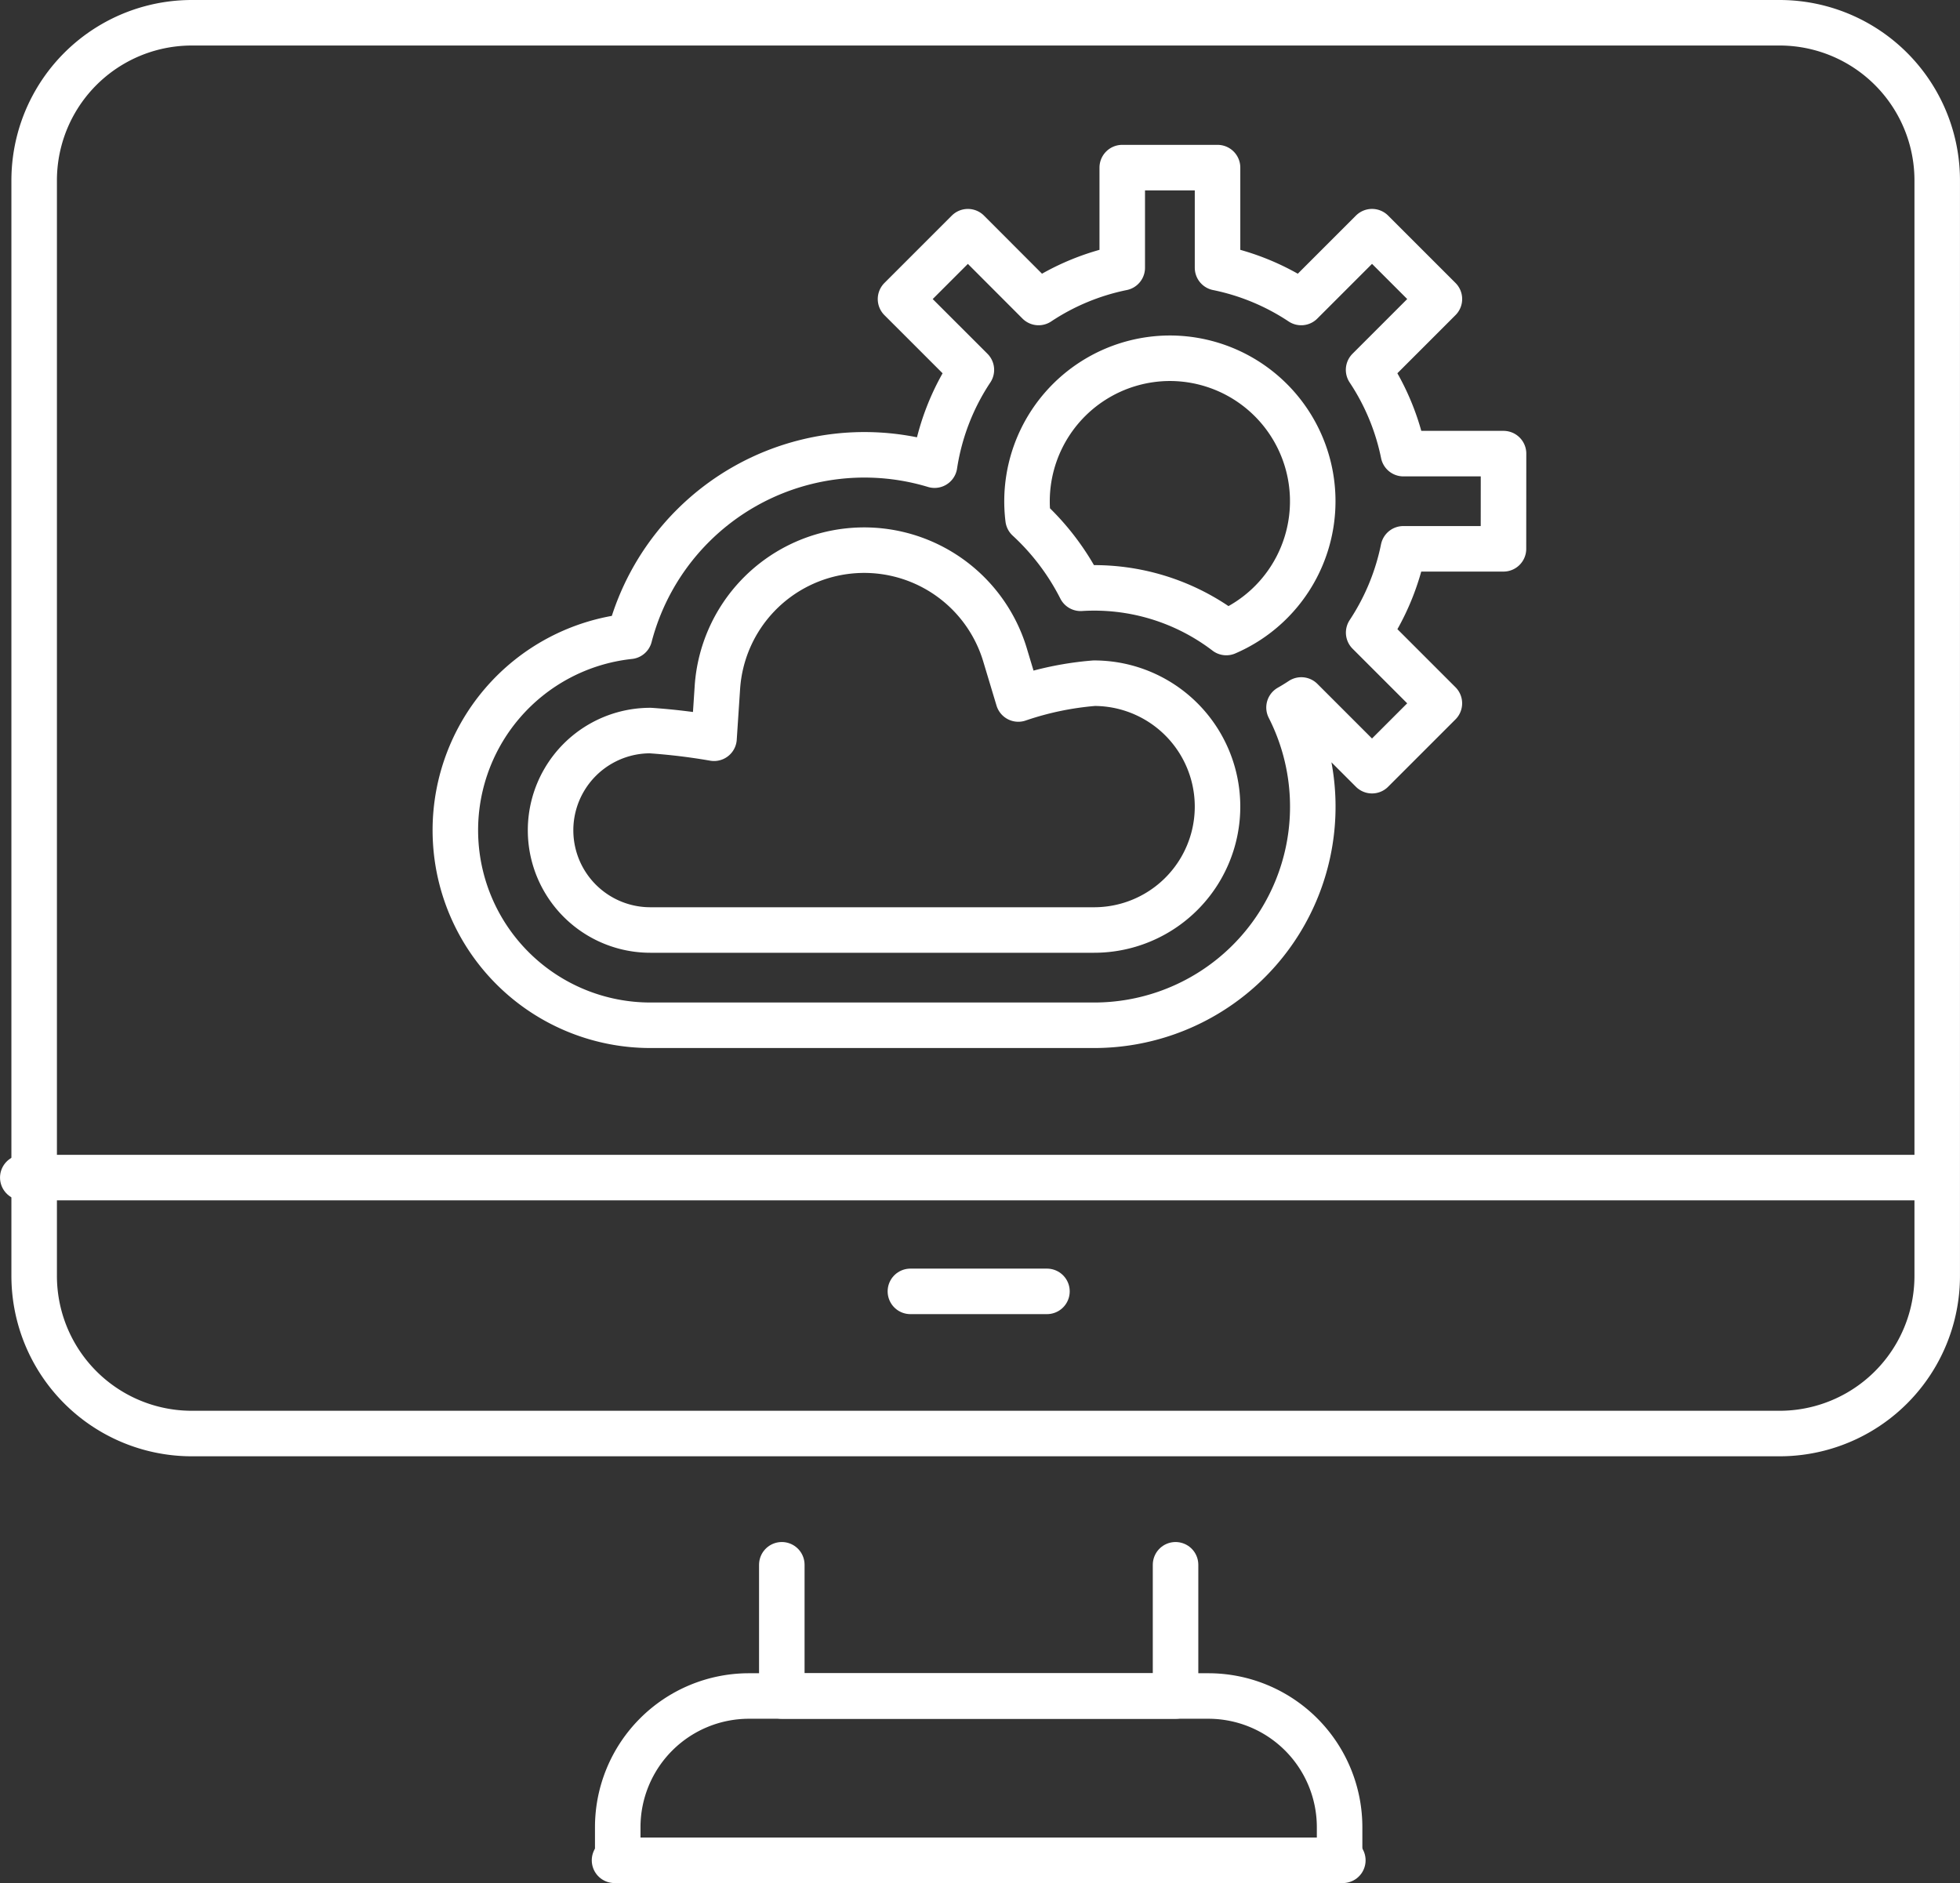
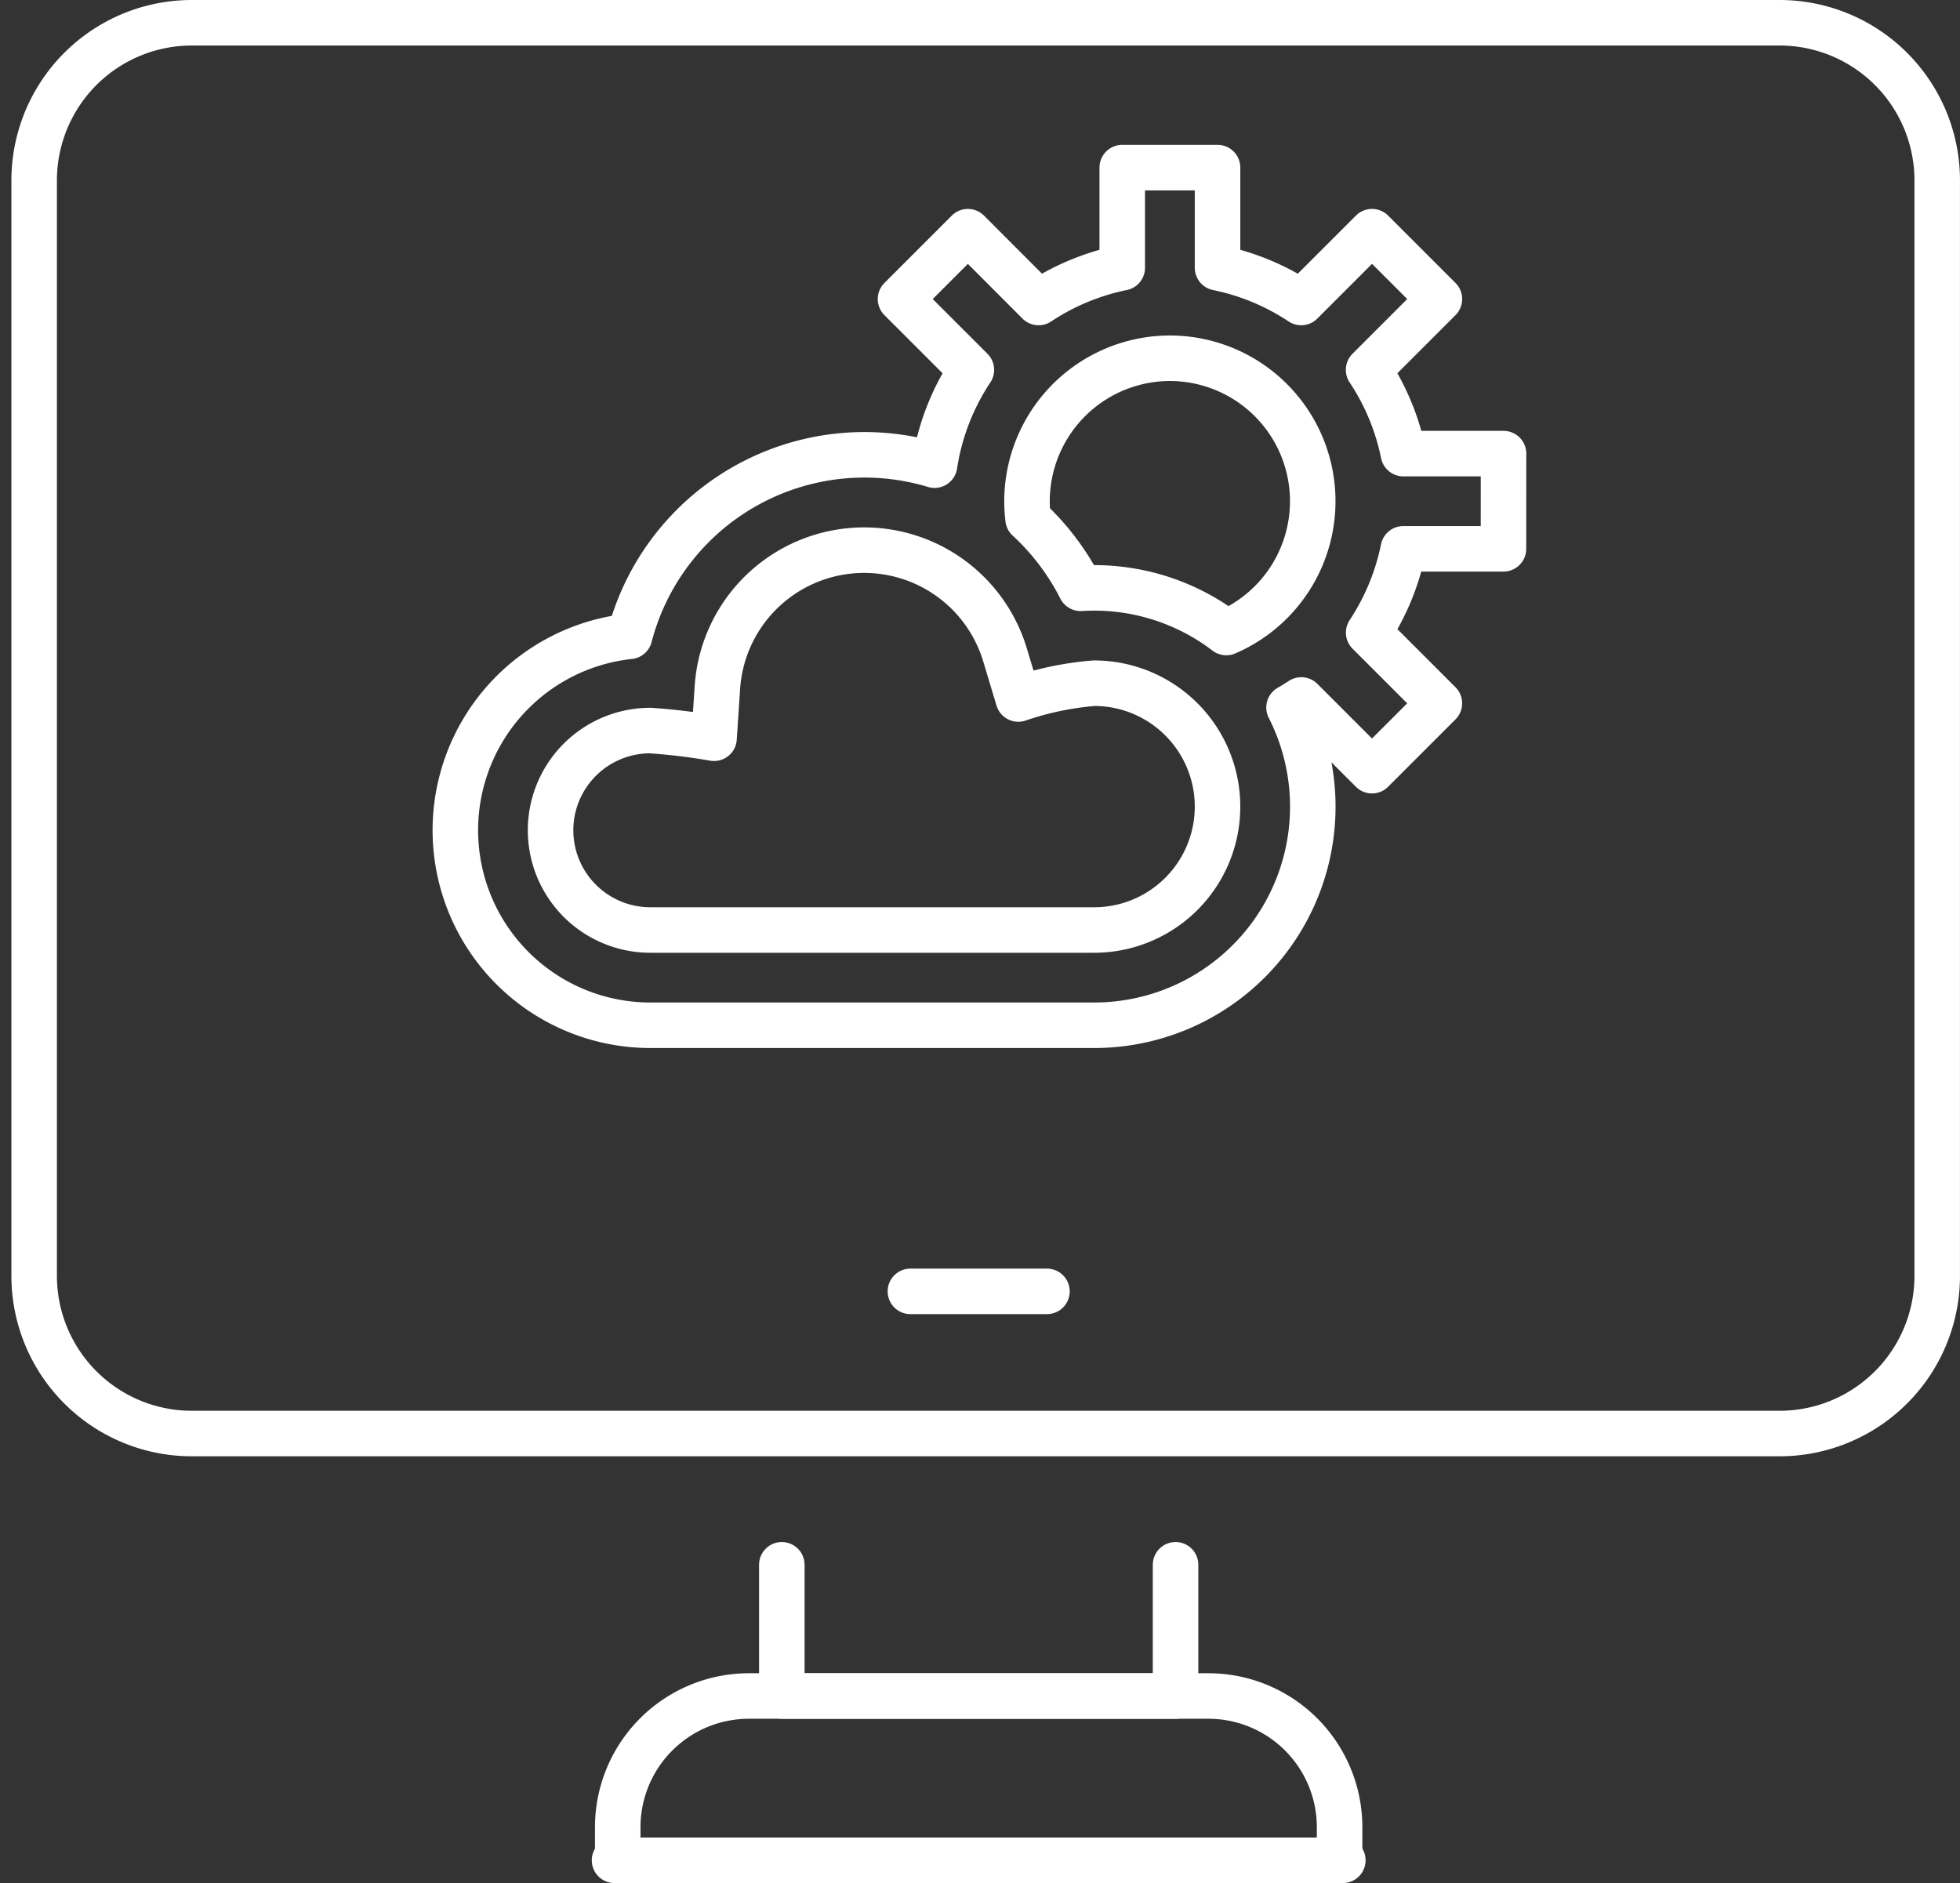
<svg xmlns="http://www.w3.org/2000/svg" width="86.118" height="82.745" viewBox="0 0 86.118 82.745">
  <rect x="0" y="0" width="86.118" height="82.745" fill="#333333" stroke="none" />
  <g id="Group_2325" data-name="Group 2325" transform="translate(-0.011 0.243)">
    <g id="Group_2318" data-name="Group 2318" transform="translate(1.203 0.757)">
      <path id="Path_5414" data-name="Path 5414" d="M41.072,30H36.934A6.928,6.928,0,0,0,30,36.934V85.058a6.928,6.928,0,0,0,6.934,6.934h69.748a6.928,6.928,0,0,0,6.934-6.934V36.934A6.928,6.928,0,0,0,106.683,30H41.072Z" transform="translate(-29.691 -30)" fill="none" stroke="#fff" stroke-linecap="round" stroke-linejoin="round" stroke-width="2" />
      <path id="Path_5415" data-name="Path 5415" d="M967.3,1910v5.767H950V1910" transform="translate(-916.841 -1842.241)" fill="none" stroke="#fff" stroke-linecap="round" stroke-linejoin="round" stroke-width="2" />
-       <line id="Line_534" data-name="Line 534" x2="84" transform="translate(-0.191 50.745)" fill="none" stroke="#fff" stroke-linecap="round" stroke-linejoin="round" stroke-width="2" />
      <line id="Line_535" data-name="Line 535" x2="6" transform="translate(38.809 55.745)" fill="none" stroke="#fff" stroke-linecap="round" stroke-linejoin="round" stroke-width="2" />
      <line id="Line_536" data-name="Line 536" x1="32" transform="translate(25.809 80.745)" fill="none" stroke="#fff" stroke-linecap="round" stroke-linejoin="round" stroke-width="2" />
      <path id="Path_5416" data-name="Path 5416" d="M750,2077.208v-1.442a5.767,5.767,0,0,1,5.767-5.766H775.95a5.767,5.767,0,0,1,5.767,5.766v1.442" transform="translate(-724.05 -1996.475)" fill="none" stroke="#fff" stroke-linecap="round" stroke-linejoin="round" stroke-width="2" />
      <g id="Group_2326" data-name="Group 2326" transform="translate(0.641 -6.467)">
        <g id="Group_2324" data-name="Group 2324" transform="translate(18.169 12.835)">
          <path id="Path_5426" data-name="Path 5426" d="M71.786,75.425a13.663,13.663,0,0,0-3.333.694l-.583-1.937a6.463,6.463,0,0,0-12.638,1.426l-.148,2.236a27.3,27.3,0,0,0-2.8-.338,4.382,4.382,0,1,0,0,8.764h19.5a5.422,5.422,0,1,0,0-10.845Z" transform="translate(-43.713 -52.772)" fill="none" stroke="#fff" stroke-linejoin="round" stroke-width="2" />
          <path id="Path_5427" data-name="Path 5427" d="M64.226,29.583h-4.4a10.439,10.439,0,0,1-1.523,3.682l3.107,3.107-2.96,2.96-3.107-3.107c-.176.116-.354.226-.539.331a9.607,9.607,0,0,1-8.565,13.963h-19.5a8.57,8.57,0,0,1-.91-17.091,10.664,10.664,0,0,1,13.4-7.521,10.393,10.393,0,0,1,1.618-4.187l-3.113-3.112,2.96-2.96L43.8,18.759a10.387,10.387,0,0,1,3.676-1.527v-4.4h4.187v4.4a10.389,10.389,0,0,1,3.676,1.527l3.112-3.112,2.96,2.96L58.3,21.719A10.389,10.389,0,0,1,59.829,25.4h4.4Z" transform="translate(-18.169 -12.835)" fill="none" stroke="#fff" stroke-linejoin="round" stroke-width="2" />
          <path id="Path_5428" data-name="Path 5428" d="M109.839,47.16a6.288,6.288,0,0,0-6.232,7.058,10.774,10.774,0,0,1,2.309,3.051,9.561,9.561,0,0,1,6.4,1.943,6.282,6.282,0,0,0-2.482-12.052Z" transform="translate(-78.437 -38.786)" fill="none" stroke="#fff" stroke-linejoin="round" stroke-width="2" />
        </g>
      </g>
    </g>
  </g>
</svg>